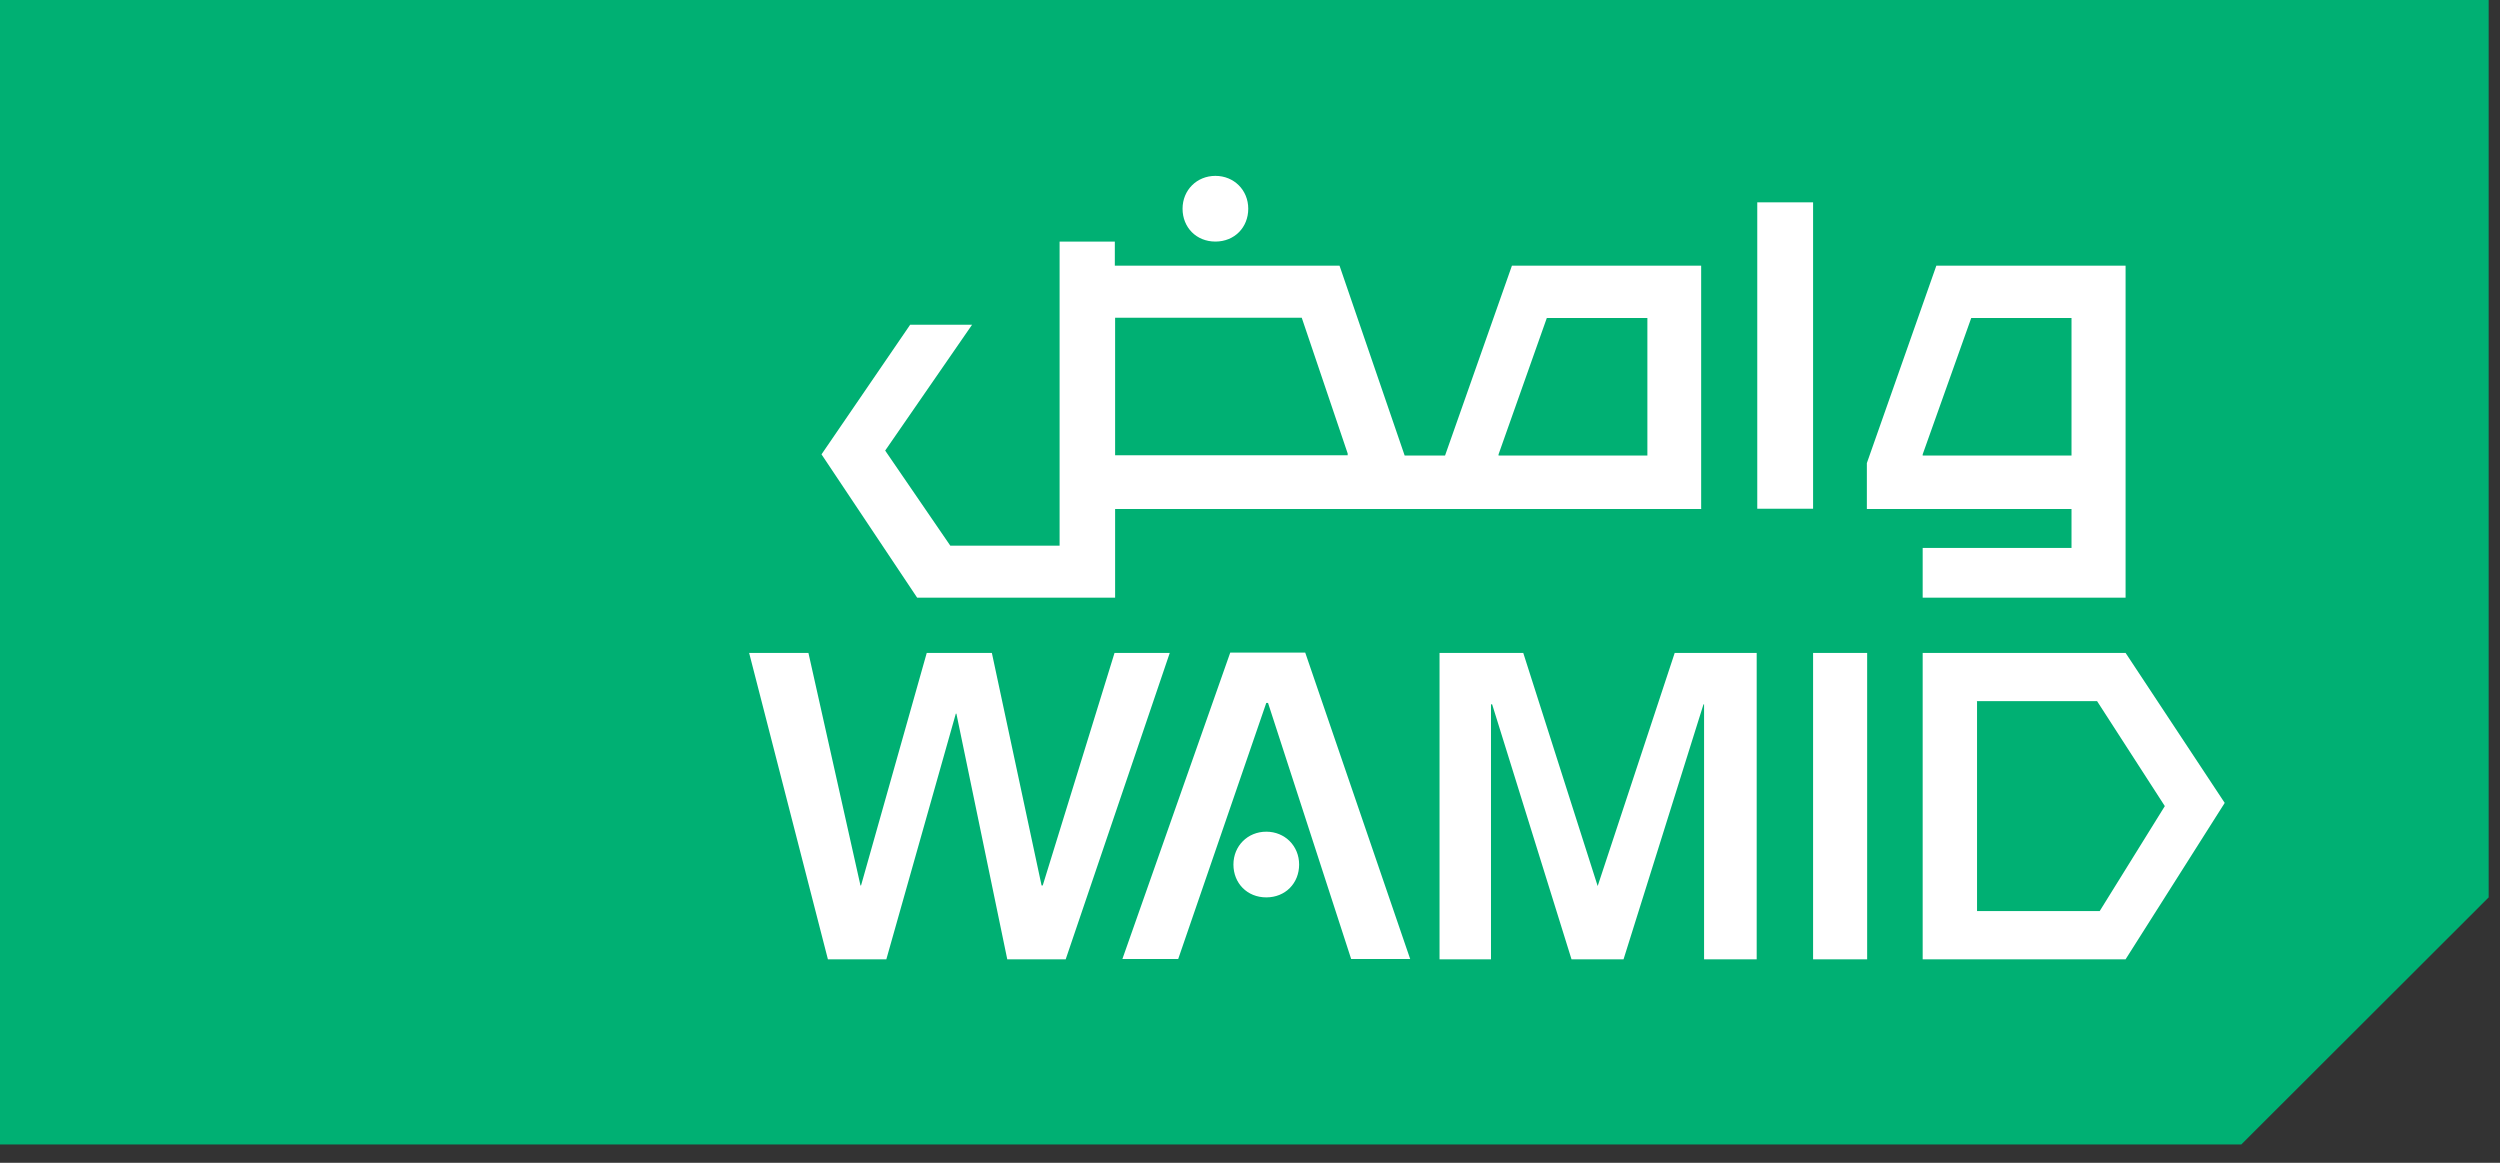
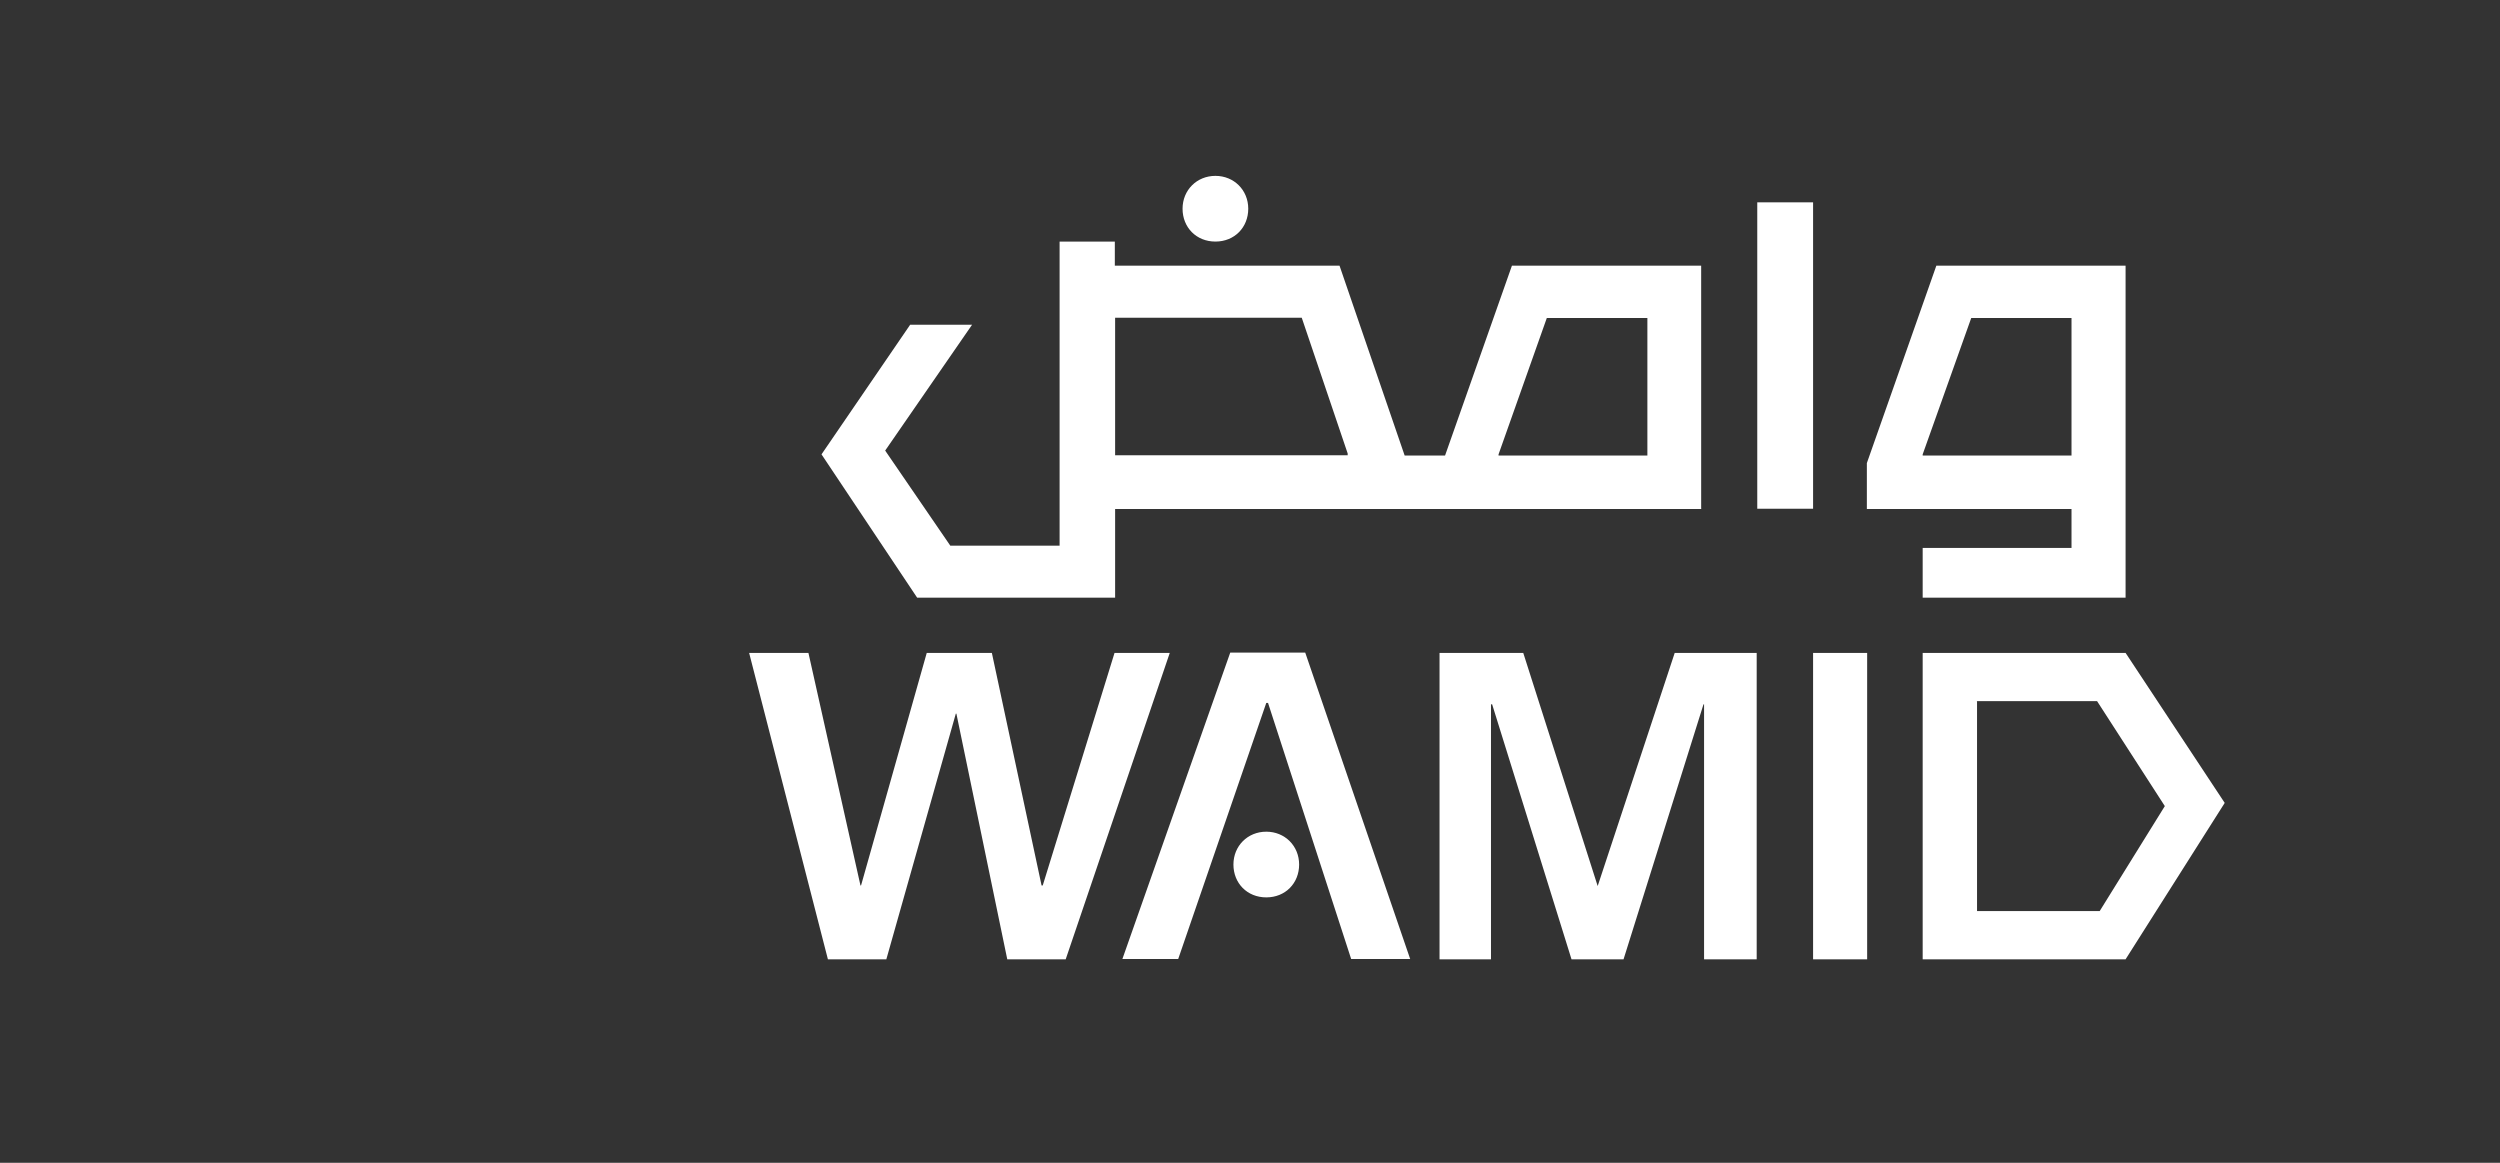
<svg xmlns="http://www.w3.org/2000/svg" width="86" height="40" viewBox="0 0 86 40" fill="none">
  <rect x="0" y="0" width="86" height="40" fill="#333333" stroke="none" />
-   <path d="M0 0V39.37H77.1L85.61 30.87V0H0Z" fill="#00B073" />
  <path d="M42.43 29.74C42.43 30.38 42.9 30.87 43.56 30.87C44.22 30.87 44.69 30.38 44.69 29.74C44.69 29.1 44.2 28.61 43.56 28.61C42.92 28.61 42.43 29.1 42.43 29.74ZM43.56 24.18H43.62L46.48 32.99H48.51L44.9 22.45H42.32L38.61 32.99H40.53L43.56 24.18ZM40.68 7.18C40.68 7.82 41.15 8.31 41.81 8.31C42.47 8.31 42.94 7.82 42.94 7.18C42.94 6.54 42.45 6.05 41.81 6.05C41.17 6.05 40.68 6.54 40.68 7.18ZM62.37 33H64.23V22.46H62.37V33ZM60.45 17.5H62.37V6.96H60.45V17.5ZM71.26 10.93V15.67H66.14V15.63L67.81 10.94H71.27L71.26 10.93ZM56.67 10.93V15.67H51.55V15.63L53.21 10.94H56.67V10.93ZM38.36 15.67V10.93H44.78L46.36 15.6V15.66H38.36V15.67ZM68 24.12H72.14L74.47 27.73L72.23 31.34H68.01V24.13L68 24.12ZM25.77 22.46L28.48 33H30.49L32.88 24.55H32.9L34.65 33H36.66L40.24 22.46H38.34L35.87 30.46H35.83L34.12 22.46H31.88L29.62 30.46H29.6L27.81 22.46H25.78H25.77ZM49.52 22.46V33H51.29V24.23H51.33L54.06 33H55.85L58.6 24.23H58.62V33H60.43V22.46H57.61L54.96 30.48L52.4 22.46H49.5H49.52ZM73.12 20.56V9.14H66.61L64.22 15.93V17.51H71.26V18.85H66.14V20.56H73.12ZM76.53 27.62L73.12 22.46H66.14V33H73.12L76.53 27.62ZM58.52 17.5V9.14H52.01L49.71 15.67H48.32L46.08 9.14H38.35V8.31H36.45V18.77H32.69L30.45 15.5L33.44 11.17H31.31L28.26 15.63L31.55 20.56H38.36V17.51H58.53L58.52 17.5Z" fill="white" />
</svg>